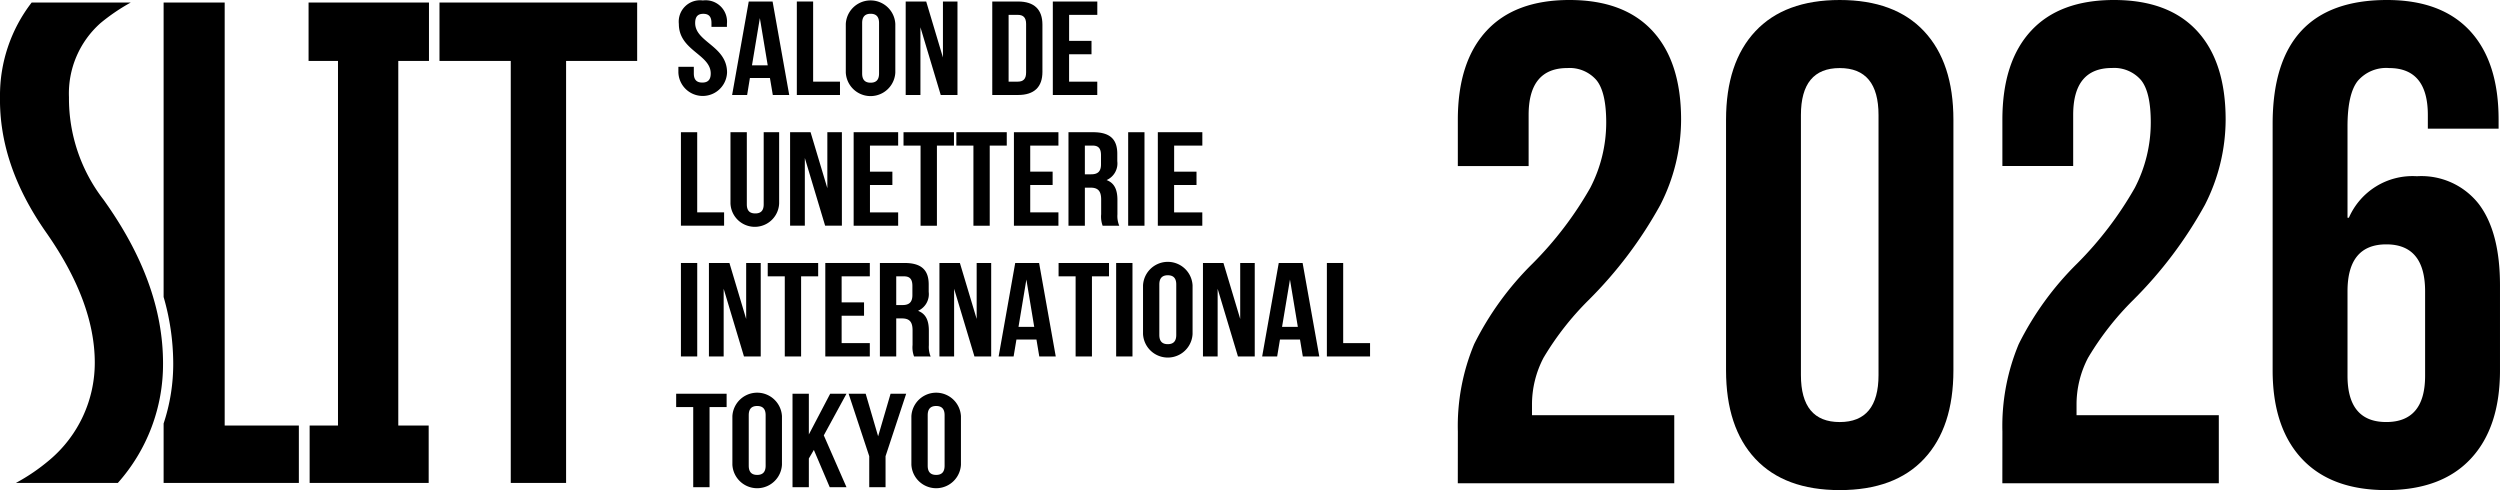
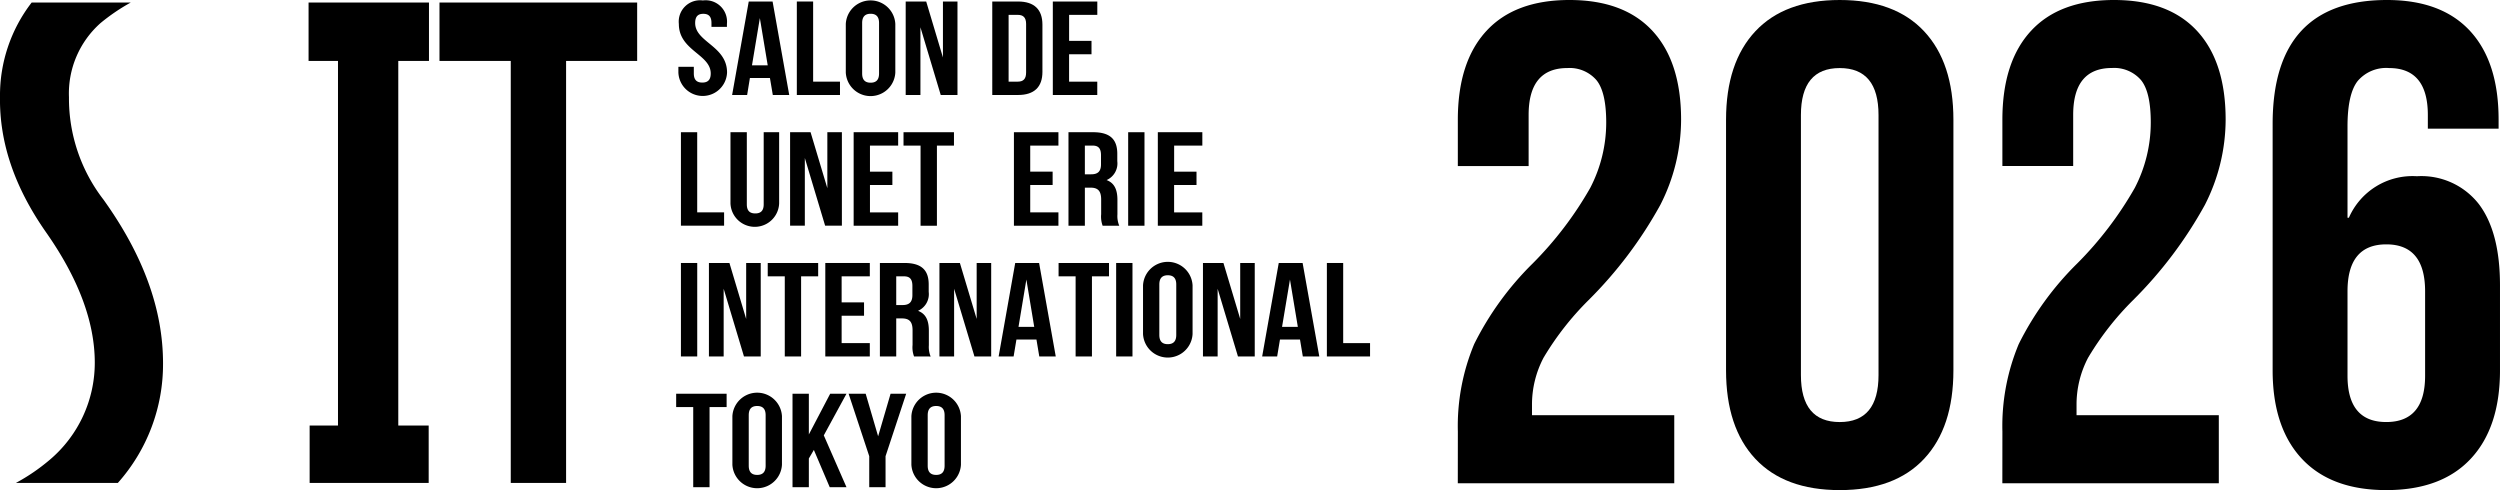
<svg xmlns="http://www.w3.org/2000/svg" width="271.414" height="53.209" viewBox="0 0 271.414 53.209">
  <defs>
    <clipPath id="a">
      <rect width="271.414" height="53.209" />
    </clipPath>
  </defs>
  <path d="M47.713.276V6.618h7.738V52.431h6.007V6.618h7.716V.276Z" />
  <g clip-path="url(#a)">
    <path d="M11.232,21.668A17.958,17.958,0,0,1,7.487,10.555,10.213,10.213,0,0,1,10.92,2.5,21.176,21.176,0,0,1,14.193.276H3.437A16.5,16.5,0,0,0,0,10.484c-.079,5.072,1.64,9.932,4.99,14.722,3.508,5,5.3,9.725,5.3,14.171A13.79,13.79,0,0,1,5.386,49.931a21.159,21.159,0,0,1-3.662,2.5H12.793A19.374,19.374,0,0,0,17.7,39.445c0-5.9-2.182-11.8-6.47-17.777" />
-     <path d="M32.446,46.2H24.393V.277h-6.63V32.244a26.122,26.122,0,0,1,1.044,7.2,20.455,20.455,0,0,1-1.044,6.532v6.454H32.446Z" />
    <path d="M46.572,6.618V.277H33.5V6.618h3.194V46.2H33.616v6.233H46.54V46.2h-3.3V6.618Z" />
    <path d="M76.308.049A2.321,2.321,0,0,1,78.919,2.6v.32H77.241V2.5c0-.728-.323-1-.886-1s-.884.272-.884,1c0,2.086,3.462,2.478,3.462,5.376a2.644,2.644,0,0,1-5.284,0V7.25h1.676v.728c0,.724.353.986.919.986s.917-.262.917-.986C77.161,5.89,73.7,5.5,73.7,2.6A2.317,2.317,0,0,1,76.308.049" />
    <path d="M85.683,10.311H83.9l-.311-1.84H81.413l-.3,1.84H79.483L81.288.164h2.588ZM81.639,7.095h1.709l-.854-5.132Z" />
    <path d="M86.508.164h1.77v8.7h2.915v1.45H86.508Z" />
    <path d="M91.824,2.6a2.692,2.692,0,0,1,5.377,0V7.878a2.692,2.692,0,0,1-5.377,0ZM93.6,7.978c0,.725.351,1,.92,1s.915-.278.915-1V2.495c0-.722-.354-1-.915-1s-.92.276-.92,1Z" />
    <path d="M99.927,2.962v7.349h-1.6V.163h2.226l1.818,6.077V.163h1.578V10.311h-1.818Z" />
    <path d="M107.726.164h2.8c1.773,0,2.646.884,2.646,2.507V7.807c0,1.62-.873,2.505-2.646,2.505h-2.8ZM109.5,1.615V8.863h1c.564,0,.9-.261.9-.985V2.6c0-.725-.341-.986-.9-.986Z" />
    <path d="M116.069,4.439H118.5V5.89h-2.434V8.864h3.06v1.448H114.3V.164h4.83V1.615h-3.06Z" />
    <path d="M73.925,14.355h1.767v8.7h2.92V24.5H73.925Z" />
    <path d="M81.079,14.355v7.83c0,.726.354.987.917.987s.915-.261.915-.987v-7.83h1.677v7.73a2.644,2.644,0,0,1-5.284,0v-7.73Z" />
    <path d="M87.377,17.155V24.5h-1.6V14.354H88l1.821,6.078V14.354H91.4V24.5h-1.82Z" />
    <path d="M94.448,18.634h2.434v1.449H94.448v2.973h3.061v1.451H92.677V14.355h4.832v1.453H94.448Z" />
    <path d="M98.091,14.355h5.477v1.453h-1.851v8.7H99.941v-8.7h-1.85Z" />
-     <path d="M103.825,14.355H109.3v1.453h-1.85v8.7h-1.77v-8.7h-1.854Z" />
    <path d="M111.847,18.634h2.432v1.449h-2.432v2.973h3.062v1.451h-4.832V14.355h4.832v1.453h-3.062Z" />
    <path d="M119.708,24.506a2.873,2.873,0,0,1-.16-1.248V21.663c0-.943-.358-1.291-1.159-1.291h-.61v4.134H116V14.354h2.672c1.838,0,2.627.769,2.627,2.338v.8a1.978,1.978,0,0,1-1.161,2.058c.887.333,1.176,1.1,1.176,2.161v1.564a2.712,2.712,0,0,0,.2,1.235Zm-1.929-8.7v3.117h.688c.662,0,1.064-.262,1.064-1.074v-1c0-.724-.274-1.043-.9-1.043Z" />
    <path d="M127.471,18.634H129.9v1.449h-2.432v2.973h3.061v1.451H125.7V14.355h4.833v1.453h-3.061Z" />
    <rect width="1.77" height="10.148" transform="translate(73.925 28.551)" />
    <path d="M78.565,31.35V38.7h-1.6V28.551h2.226l1.817,6.076V28.551h1.581V38.7H80.77Z" />
    <path d="M83.349,28.551h5.476V30H86.972v8.7H85.2V30H83.349Z" />
    <path d="M91.372,32.828h2.433v1.449H91.372V37.25h3.059V38.7H89.6V28.551h4.832V30H91.372Z" />
    <path d="M99.236,38.7a2.755,2.755,0,0,1-.163-1.246V35.858c0-.943-.357-1.289-1.163-1.289H97.3V38.7H95.526V28.551H98.2c1.839,0,2.625.767,2.625,2.335v.8a1.981,1.981,0,0,1-1.16,2.06c.887.333,1.177,1.1,1.177,2.162v1.566a2.708,2.708,0,0,0,.193,1.23ZM97.3,30v3.118h.693c.658,0,1.062-.265,1.062-1.075v-1c0-.725-.276-1.041-.9-1.041Z" />
    <path d="M103.584,31.35V38.7H101.99V28.551h2.221l1.821,6.076V28.551h1.577V38.7h-1.818Z" />
    <path d="M114.619,38.7H112.83l-.307-1.84H110.35l-.307,1.84h-1.626l1.8-10.147h2.594Zm-4.044-3.216h1.706l-.852-5.135Z" />
    <path d="M114.926,28.551H120.4V30h-1.852v8.7h-1.773V30h-1.85Z" />
    <rect width="1.772" height="10.148" transform="translate(121.176 28.551)" />
    <path d="M124.093,30.984a2.693,2.693,0,0,1,5.379,0v5.279a2.693,2.693,0,0,1-5.379,0Zm1.77,5.38c0,.726.354,1,.92,1s.918-.276.918-1v-5.48c0-.726-.355-1-.918-1s-.92.275-.92,1Z" />
    <path d="M132.194,31.35V38.7H130.6V28.551h2.223l1.821,6.076V28.551h1.578V38.7H134.4Z" />
    <path d="M143.23,38.7h-1.788l-.307-1.84h-2.174l-.306,1.84h-1.627l1.8-10.147h2.592Zm-4.043-3.216H140.9l-.854-5.135Z" />
    <path d="M144.053,28.551h1.771v8.7h2.917V38.7h-4.688Z" />
    <path d="M73.408,42.744h5.478v1.451H77.033v8.7H75.26v-8.7H73.408Z" />
    <path d="M79.512,45.18a2.695,2.695,0,0,1,5.382,0v5.276a2.695,2.695,0,0,1-5.382,0Zm1.776,5.379c0,.723.351,1,.915,1s.919-.277.919-1V45.077c0-.725-.354-1-.919-1s-.915.275-.915,1Z" />
    <path d="M88.357,48.847l-.544.929v3.117H86.04V42.744h1.773v4.424l2.317-4.424H91.9l-2.464,4.522L91.9,52.893h-1.82Z" />
    <path d="M94.37,49.529l-2.241-6.785h1.853l1.353,4.623,1.352-4.623h1.694l-2.24,6.785v3.363H94.37Z" />
    <path d="M98.945,45.18a2.694,2.694,0,0,1,5.38,0v5.276a2.694,2.694,0,0,1-5.38,0Zm1.772,5.379c0,.723.352,1,.919,1s.915-.277.915-1V45.077c0-.725-.352-1-.915-1s-.919.275-.919,1Z" />
    <rect width="1.771" height="10.151" transform="translate(122.481 14.355)" />
    <path d="M158.273,46.853a23.1,23.1,0,0,1,1.774-9.5A32.835,32.835,0,0,1,166.4,28.6a38.705,38.705,0,0,0,6.244-8.2,15.4,15.4,0,0,0,1.736-7.094q0-3.327-1.071-4.618a3.851,3.851,0,0,0-3.141-1.3q-4.212,0-4.212,5.1v5.543h-7.686V13.007q0-6.282,3.1-9.645T170.393,0q5.913,0,9.016,3.362t3.1,9.645a20.441,20.441,0,0,1-2.254,9.237,45.516,45.516,0,0,1-7.8,10.346,31.416,31.416,0,0,0-4.877,6.244,10.922,10.922,0,0,0-1.256,5.136v1.11h15.445v7.389h-23.5Z" />
    <path d="M190.567,49.81q-3.177-3.4-3.178-9.608V13.007q0-6.208,3.178-9.607T199.731,0q5.985,0,9.164,3.4t3.178,9.607V40.2q0,6.208-3.178,9.608t-9.164,3.4q-5.985,0-9.164-3.4m13.376-9.09V12.49q0-5.1-4.212-5.1t-4.213,5.1V40.72q0,5.1,4.213,5.1t4.212-5.1" />
    <path d="M217.392,46.853a23.1,23.1,0,0,1,1.774-9.5,32.835,32.835,0,0,1,6.356-8.758,38.705,38.705,0,0,0,6.244-8.2A15.4,15.4,0,0,0,233.5,13.3q0-3.327-1.071-4.618a3.851,3.851,0,0,0-3.141-1.3q-4.212,0-4.212,5.1v5.543h-7.686V13.007q0-6.282,3.1-9.645T229.512,0q5.913,0,9.016,3.362t3.1,9.645a20.441,20.441,0,0,1-2.254,9.237,45.516,45.516,0,0,1-7.8,10.346,31.417,31.417,0,0,0-4.877,6.244,10.923,10.923,0,0,0-1.256,5.136v1.11h15.445v7.389h-23.5Z" />
    <path d="M249.908,49.81q-3.177-3.4-3.178-9.608V13.45Q246.73,0,259.146,0q5.912,0,9.016,3.362t3.1,9.645v.96H263.58V12.489q0-5.1-4.212-5.1a4.063,4.063,0,0,0-3.4,1.4q-1.11,1.406-1.109,4.951v9.9h.148a7.536,7.536,0,0,1,7.389-4.507,7.91,7.91,0,0,1,6.726,3.029q2.289,3.031,2.291,8.8V40.2q0,6.208-3.178,9.608t-9.164,3.4q-5.985,0-9.164-3.4m13.376-9.017V31.63q0-5.1-4.212-5.1t-4.212,5.1v9.163q0,5.028,4.212,5.025t4.212-5.025" />
  </g>
</svg>